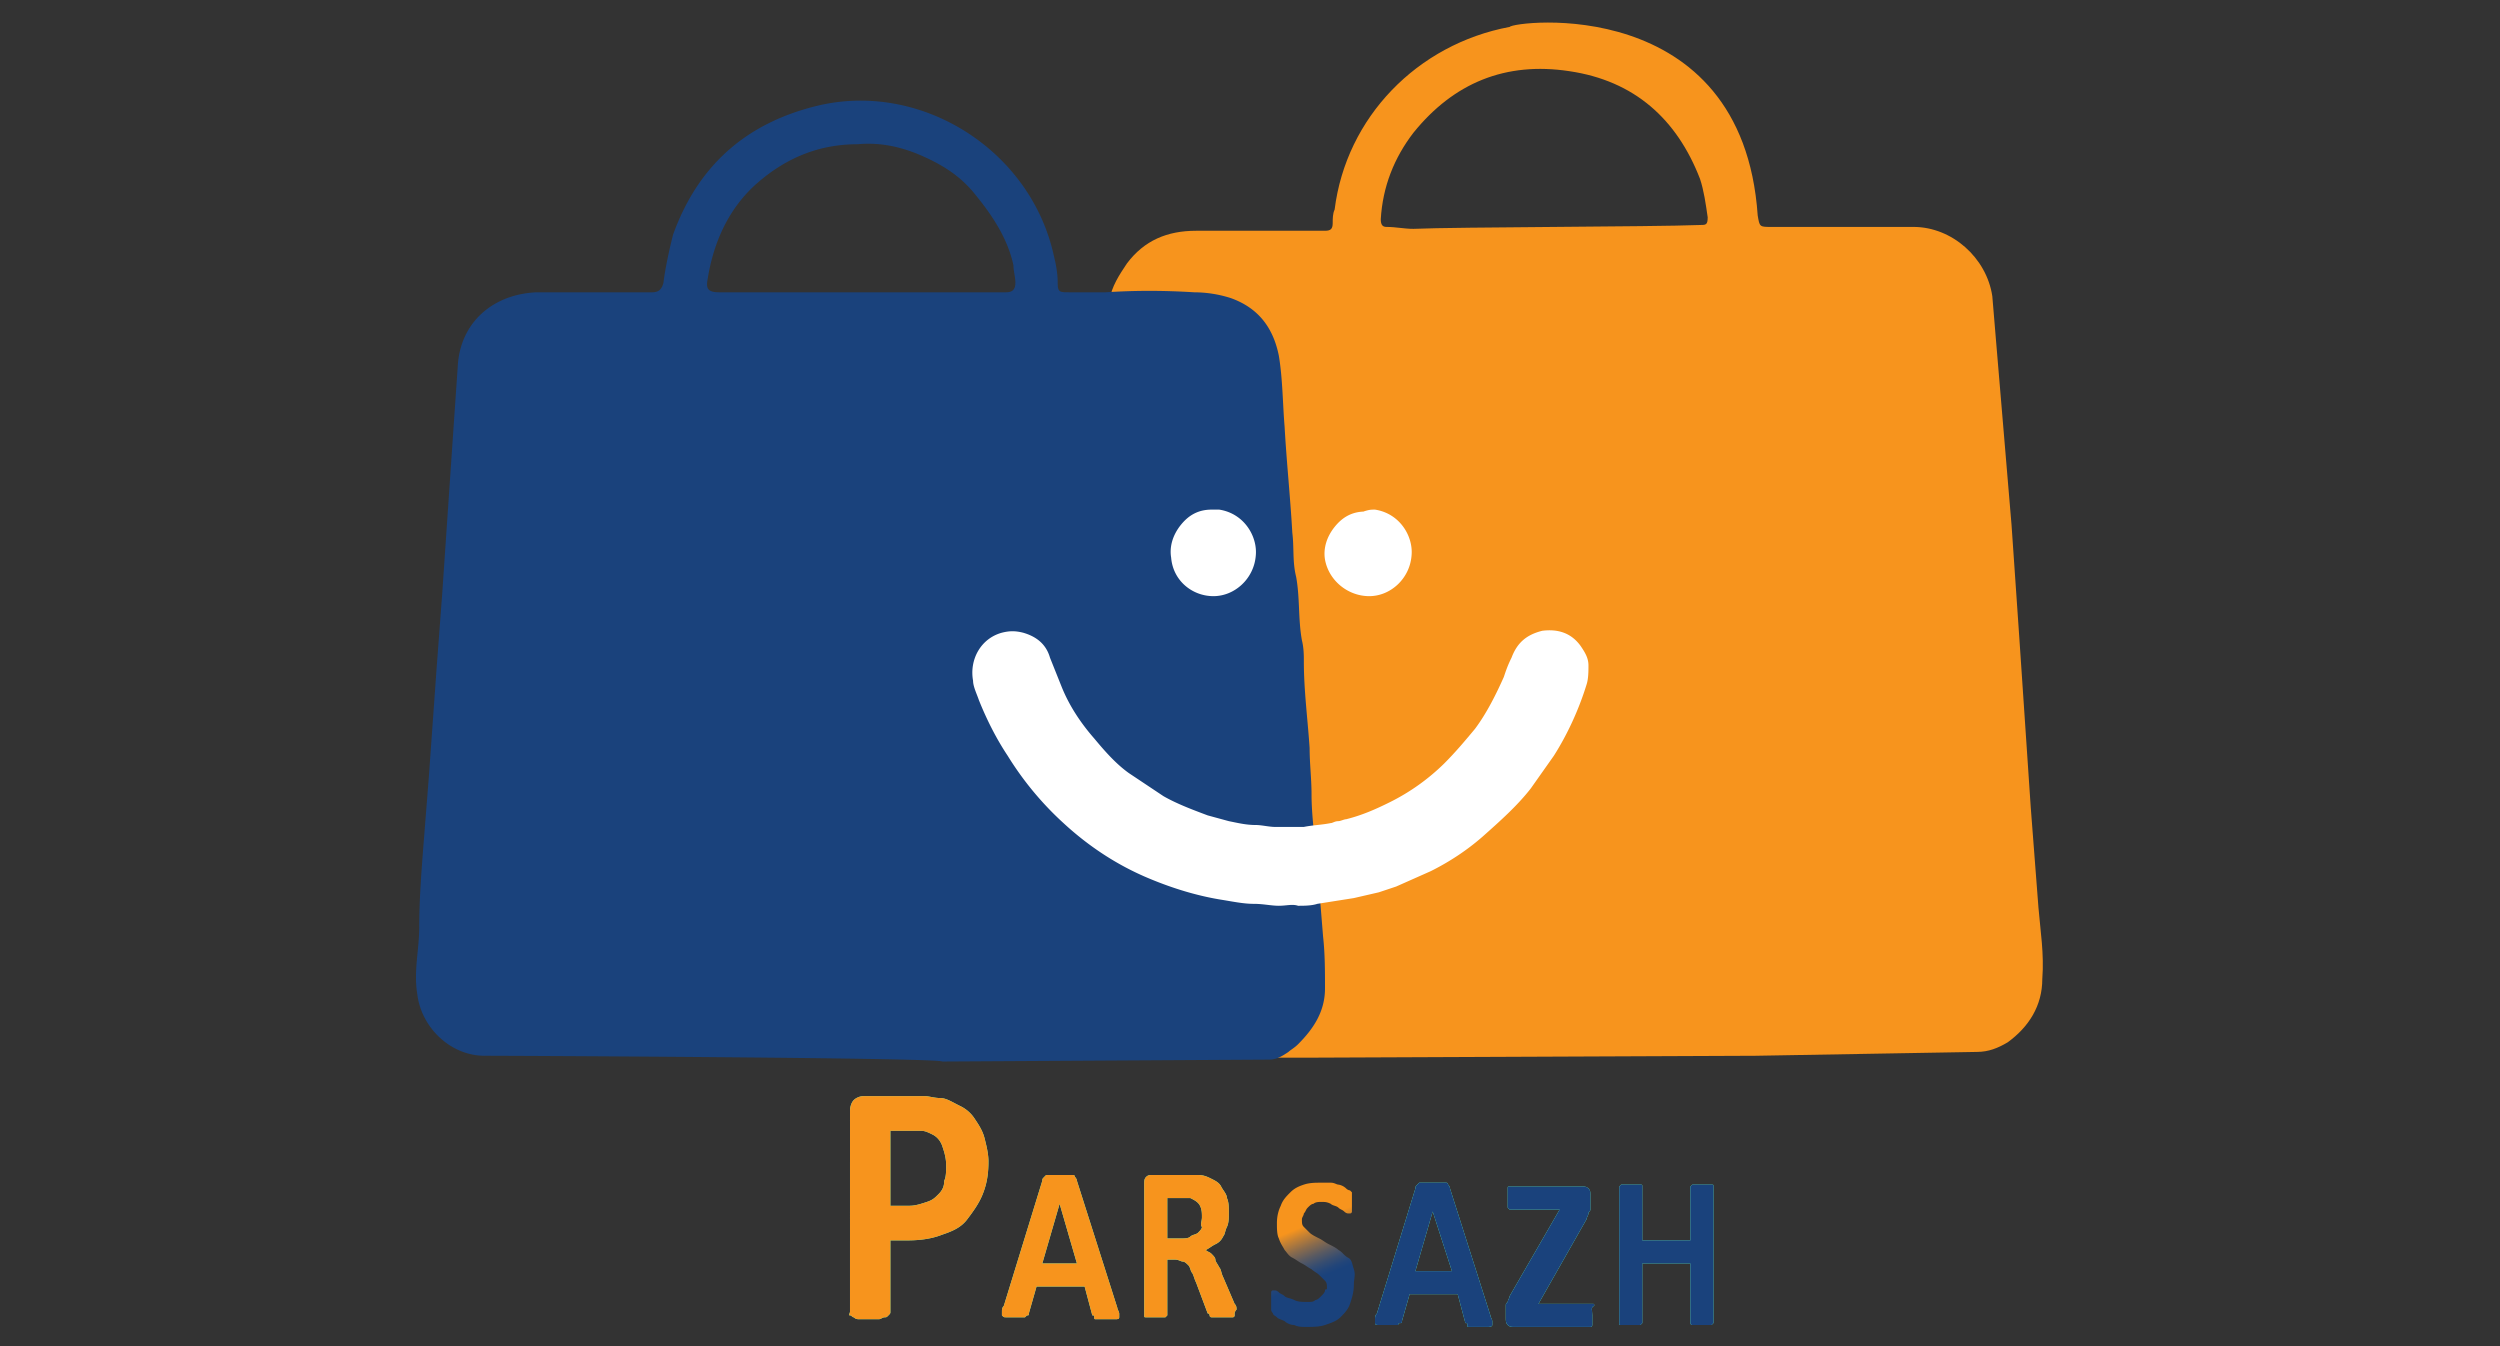
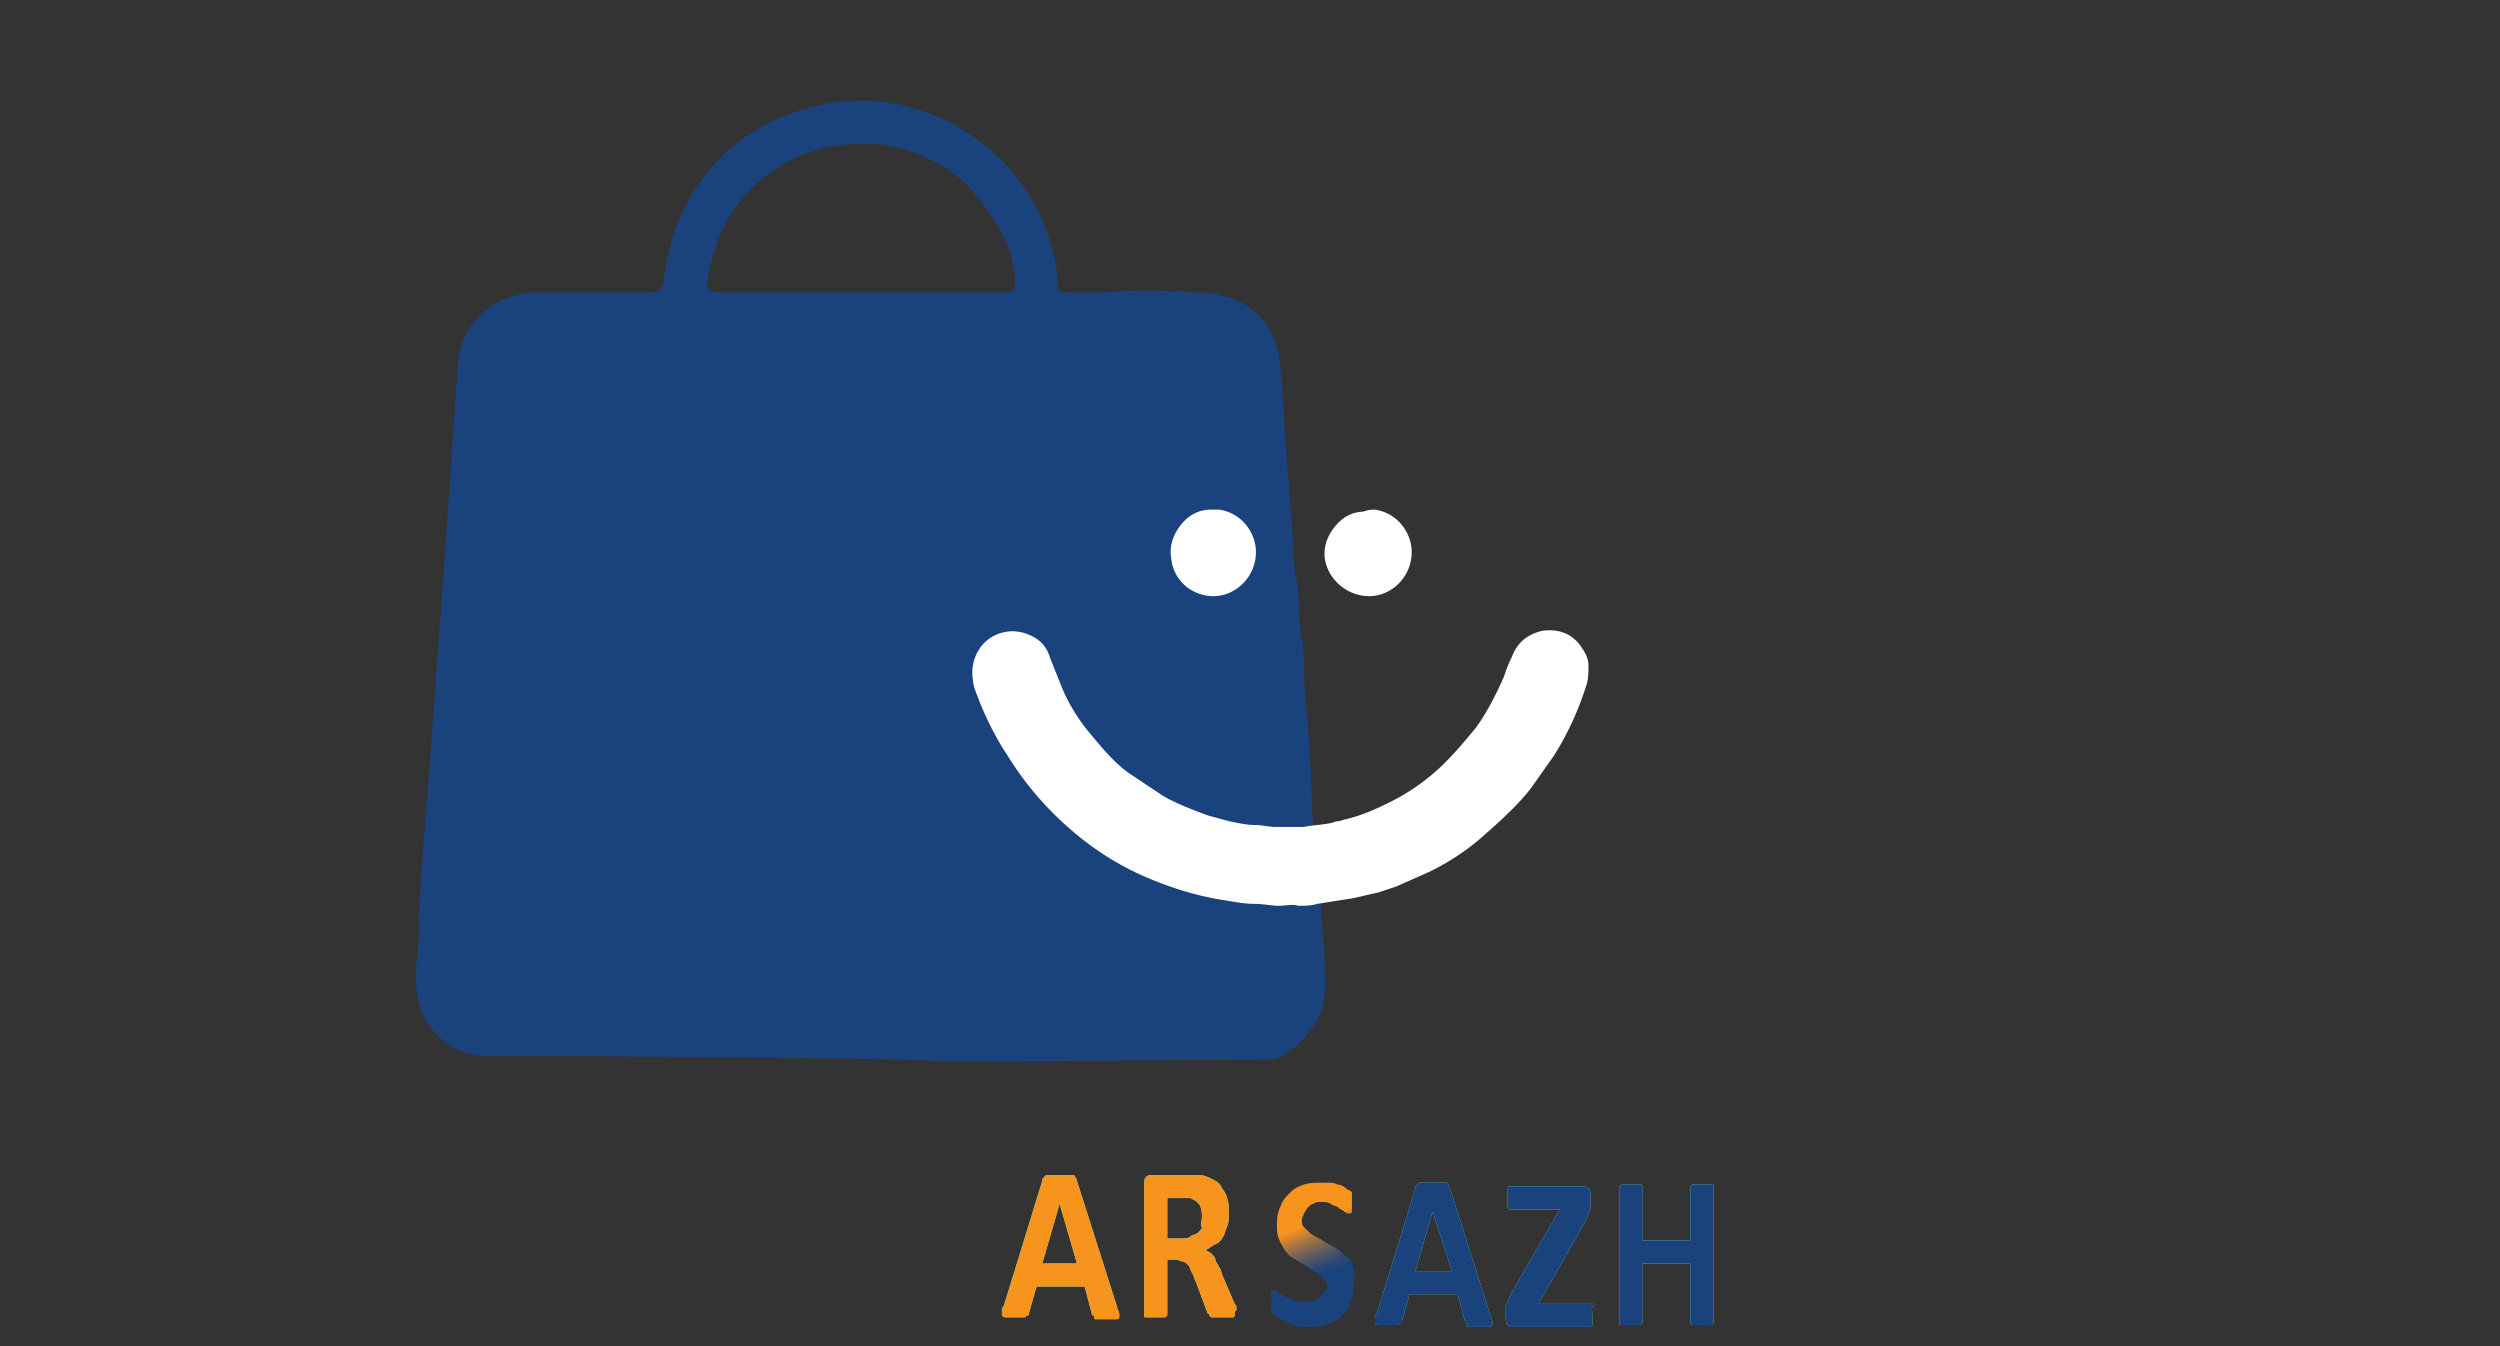
<svg xmlns="http://www.w3.org/2000/svg" viewBox="0 0 130 70">
  <rect x="0" y="0" width="130" height="70" fill="#333333" stroke="none" />
-   <path d="M91.4 11.2c.1.6.1.6.7.6h7.4c2 0 3.8 1.6 4.1 3.6l.2 2.4.8 9.5.4 5.8.6 8.9.4 5.2c.1 1.2.3 2.4.2 3.7 0 1.4-.7 2.5-1.8 3.3-.5.3-1 .5-1.6.5l-11.5.2-23.4.1h-4c0-.4 2.9-.6 3.2-.8.5-.4.8-1 1-1.6.1-.2.1-.5.2-.7.4-.8.3-1.7 0-2.5-.1-.3-.2-.6-.2-.9l-.2-5.6-.3-4c-.1-.8 0-1.6-.1-2.4-.1-1-.2-1.9-.1-2.9v-.4c-.3-.7-.1-1.5-.2-2.2-.1-.6 0-1.3-.1-2-.1-.3-.1-.6-.1-.8-.1-.5-.1-1-.1-1.5 0-1-.2-2-.2-3v.4h-.1v-1.6c0-1-.2-1.9-.2-2.9 0-1.3-.6-2.4-1.7-3.1-.7-.5-1.6-.7-2.4-.8-.9-.1-1.8.1-2.8.1h-1.6c-.2 0-.2 0-.2-.2.1-.7.5-1.3.9-1.9.9-1.2 2.1-1.7 3.6-1.7h6.7c.3 0 .4-.1.4-.4 0-.2 0-.5.1-.7.6-4.8 4.3-8.6 9.1-9.5.2-.3 12.1-1.8 12.9 9.8zm-3 .5c.3 0 .4 0 .4-.4-.1-.7-.2-1.4-.4-2-1.2-3.1-3.4-5.1-6.8-5.6-3.3-.5-6 .6-8.1 3.2-1 1.3-1.6 2.8-1.7 4.5 0 .3.1.4.3.4.5 0 .9.1 1.4.1 2.3-.1 12.3-.1 14.9-.2z" fill="#f7941d" />
  <path d="M25.2 54.9c-1.8 0-3.3-1.5-3.5-3.2-.2-1.2.1-2.3.1-3.5 0-1.3.1-2.7.2-4l.3-3.8.4-5.6.3-4 .3-4.4.3-4.4.2-2.9c.1-2.3 1.8-3.8 4.1-3.9h6c.3 0 .5-.1.6-.5.1-.8.3-1.7.5-2.5 1.3-3.6 3.8-5.8 7.5-6.7 5.4-1.3 11.1 2.3 12.3 7.8.1.4.2.9.2 1.4s.1.5.6.5h1.9c1.5-.1 3-.1 4.6 0a6.28 6.28 0 0 1 1.9.3c1.4.5 2.2 1.5 2.5 3 .2 1.2.2 2.5.3 3.7.1 1.8.3 3.7.4 5.5.1.8 0 1.5.2 2.3.2 1.1.1 2.2.3 3.3.1.4.1.8.1 1.1 0 1.5.2 3 .3 4.5 0 .8.1 1.6.1 2.4 0 1.2.2 2.5.3 3.7l.3 3.7c.1.9.1 1.8.1 2.7 0 1.2-.6 2.1-1.4 2.9-.2.2-.4.3-.5.4-.3.2-.6.4-1 .4l-17 .1c-.2-.2-22.6-.3-23.8-.3zm19.6-39.7h7.3.2c.3 0 .5-.1.5-.5 0-.3-.1-.6-.1-.9-.3-1.4-1.1-2.6-2-3.7-.8-1-1.8-1.6-3-2.1-1-.4-2-.6-3.1-.5-2 0-3.7.7-5.2 2s-2.3 3.1-2.6 5c-.1.5 0 .7.6.7h.4 7z" fill="#1a427c" />
  <path d="M63.4 26.5s-.1 0 0 0c1.3.2 2 1.4 1.9 2.4-.1 1.2-1.1 2.1-2.2 2.1s-2.1-.8-2.2-2c-.1-.6.1-1.2.5-1.7s.9-.8 1.6-.8h-.1.5zm8.1 0c1.3.2 2 1.4 1.9 2.4-.1 1.2-1.1 2.1-2.2 2.1s-2.1-.8-2.3-1.9c-.1-.6.1-1.2.5-1.7s.9-.8 1.6-.8h-.1c.3-.1.4-.1.6-.1zm-5 20.6c-.4 0-.8-.1-1.3-.1s-1-.1-1.6-.2c-1.3-.2-2.6-.6-3.8-1.1-1.7-.7-3.2-1.7-4.5-2.9a16.38 16.38 0 0 1-2.9-3.5c-.6-.9-1.1-1.9-1.5-2.9-.1-.3-.3-.7-.3-1-.2-1.1.4-2.2 1.5-2.5.4-.1.7-.1 1.1 0 .7.2 1.2.6 1.4 1.3l.6 1.5c.4 1 1 1.9 1.7 2.7.5.6 1.1 1.3 1.8 1.8l1.8 1.2c.7.4 1.5.7 2.3 1l1.1.3c.5.1.9.2 1.4.2.3 0 .7.1 1 .1h1 .5c.5-.1.9-.1 1.4-.2.1 0 .2-.1.4-.1.1 0 .3-.1.4-.1.8-.2 1.5-.5 2.3-.9a11.02 11.02 0 0 0 2.8-2c.6-.6 1.1-1.2 1.6-1.8.6-.8 1.1-1.8 1.5-2.7.1-.3.2-.6.4-1 .3-.8.8-1.2 1.6-1.4.8-.1 1.5.1 2 .8.2.3.4.6.4 1 0 .3 0 .7-.1 1-.4 1.3-1 2.6-1.7 3.7L79.6 41c-.7.9-1.6 1.7-2.5 2.5-.8.7-1.7 1.3-2.7 1.8l-1.8.8-.9.3-1.3.3-1.9.3c-.3.1-.7.1-1 .1-.3-.1-.6 0-1 0z" fill="#fff" />
  <g fill="#6affc6">
    <use href="#D" />
    <use href="#E" />
    <use href="#F" />
  </g>
  <g fill="#1a427c">
    <use href="#D" />
    <use href="#E" />
    <use href="#F" />
  </g>
  <g fill="#6affc6">
    <use href="#G" />
    <use href="#H" />
    <use href="#I" />
  </g>
  <g fill="#f7941d">
    <use href="#G" />
    <use href="#H" />
    <use href="#I" />
  </g>
  <linearGradient id="A" gradientUnits="userSpaceOnUse" x1="67.485" y1="63.886" x2="70.764" y2="71.728">
    <stop offset="0" stop-color="#f7941d" />
    <stop offset=".052" stop-color="#c78232" />
    <stop offset=".125" stop-color="#8a6b4c" />
    <stop offset=".191" stop-color="#5a5a61" />
    <stop offset=".25" stop-color="#374d70" />
    <stop offset=".297" stop-color="#224579" />
    <stop offset=".329" stop-color="#1a427c" />
  </linearGradient>
  <path d="M70.4 66.8c0 .4-.1.7-.2 1s-.3.5-.5.7-.5.3-.8.4-.6.1-1 .1c-.2 0-.4 0-.6-.1-.2 0-.4-.1-.5-.2-.2-.1-.3-.1-.4-.2s-.2-.1-.2-.2c0 0-.1-.1-.1-.2v-.4-.3-.2s0-.1.1-.1h.1s.1 0 .2.1.2.1.3.2.3.1.5.2.4.1.7.1c.2 0 .3 0 .4-.1.1 0 .2-.1.3-.2s.2-.2.2-.3.1 0 .1-.1c0-.2 0-.3-.1-.4l-.3-.3c-.1-.1-.3-.2-.4-.3-.2-.1-.3-.2-.5-.3s-.3-.2-.5-.3-.3-.3-.4-.4c-.1-.2-.2-.3-.3-.6-.1-.2-.1-.5-.1-.8 0-.4.1-.7.2-.9.1-.3.3-.5.5-.7s.4-.3.7-.4.6-.1.9-.1h.5c.2 0 .3.1.4.1a.76.76 0 0 1 .4.2c.1.1.2.1.2.1l.1.1v.1.2.2.3.2s0 .1-.1.1h-.1s-.1 0-.2-.1-.2-.1-.3-.2-.3-.1-.4-.2c-.2-.1-.3-.1-.5-.1-.1 0-.3 0-.4.1-.1 0-.2.1-.3.2s-.1.2-.2.3c0 .1-.1.2-.1.3 0 .2 0 .3.1.4l.3.3c.1.1.3.2.5.3s.3.2.5.3.4.2.5.3c.2.1.3.3.5.4s.2.3.3.6 0 .5 0 .8z" fill="url(#A)" />
  <path d="M235.1 100h1.6c.1 0 .2 0 .3.1 2.7.3 5.1 1.4 7 3.4 1.8 1.9 2.9 4.2 3.1 6.8.1.6.1.6.7.6h7.4c2 0 3.8 1.6 4.1 3.6l.2 2.4.8 9.5.4 5.8.6 8.9.4 5.2c.1 1.2.3 2.4.2 3.7 0 1.4-.7 2.5-1.8 3.3-.5.3-1 .5-1.6.5l-11.5.2-23.4.1h-1.3c0-.4.2-.6.4-.8.5-.4.8-1 1-1.6.1-.2.1-.5.2-.7.4-.8.3-1.7 0-2.5-.1-.3-.2-.6-.2-.9l-.2-5.6-.3-4c-.1-.8 0-1.6-.1-2.4-.1-1-.2-1.9-.1-2.9v-.4c-.3-.7-.1-1.5-.2-2.2-.1-.6 0-1.3-.1-2-.1-.3-.1-.6-.1-.8-.1-.5-.1-1-.1-1.5 0-1-.2-2-.2-3v.4h-.1v-1.6c0-1-.2-1.9-.2-2.9 0-1.3-.6-2.4-1.7-3.1-.7-.5-1.6-.7-2.4-.8-.9-.1-1.8.1-2.8.1h-1.6c-.2 0-.2 0-.2-.2.1-.7.5-1.3.9-1.9.9-1.2 2.1-1.7 3.6-1.7h6.7c.3 0 .4-.1.4-.4 0-.2 0-.5.1-.7.6-4.8 4.3-8.6 9.1-9.5.2-.4.6-.4 1-.5zm.9 10.9c0-.1 0-.1 0 0 .1 0 .2-.1.3 0 2.6.1 5.2 0 7.8-.1.3 0 .4 0 .4-.4-.1-.7-.2-1.4-.4-2-1.2-3.1-3.4-5.1-6.8-5.6-3.3-.5-6 .6-8.1 3.2-1 1.3-1.6 2.8-1.7 4.5 0 .3.1.4.3.4.5 0 .9.1 1.4.1 2.2-.1 4.5-.1 6.8-.1z" fill="#f7941d" />
  <path d="M201.1 154h-16.7-3.5c-1.8 0-3.3-1.5-3.5-3.2-.2-1.2.1-2.3.1-3.5 0-1.3.1-2.7.2-4l.3-3.8.4-5.6.3-4 .3-4.4.3-4.4.2-2.9c.1-2.3 1.8-3.8 4.1-3.9h6c.3 0 .5-.1.6-.5.1-.8.3-1.7.5-2.5 1.3-3.6 3.8-5.8 7.5-6.7 5.4-1.3 11.1 2.3 12.3 7.8.1.4.2.9.2 1.4s.1.5.6.5h1.9c1.5-.1 3-.1 4.6 0a6.28 6.28 0 0 1 1.9.3c1.4.5 2.2 1.5 2.5 3 .2 1.2.2 2.5.3 3.7.1 1.8.3 3.7.4 5.5.1.8 0 1.5.2 2.3.2 1.1.1 2.2.3 3.3.1.4.1.8.1 1.1 0 1.5.2 3 .3 4.5 0 .8.1 1.6.1 2.4 0 1.2.2 2.5.3 3.7l.3 3.7c.1.9.1 1.8.1 2.7 0 1.2-.6 2.1-1.4 2.9-.2.2-.4.3-.5.4-.3.2-.7.4-1.1.4h-11.5c-3.2-.3-6.1-.3-9-.2 0-.1 0-.1 0 0zm-.7-39.8h7.3.2c.3 0 .5-.1.5-.5 0-.3-.1-.6-.1-.9-.3-1.4-1.1-2.6-2-3.7-.8-1-1.8-1.6-3-2.1-1-.4-2-.6-3.1-.5-2 0-3.7.7-5.2 2s-2.3 3.1-2.6 5c-.1.5 0 .7.6.7h.4 7z" fill="#4527b6" />
-   <path d="M219 125.5c1.3.2 2 1.4 1.9 2.4-.1 1.2-1.1 2.1-2.2 2.1s-2.1-.8-2.3-1.9c-.1-.6.1-1.2.5-1.7s.9-.8 1.6-.8h-.1c.2-.1.4-.1.6-.1zm8.2 0c-.1 0-.1 0 0 0 1.3.2 2 1.4 1.9 2.4-.1 1.2-1.1 2.1-2.2 2.1s-2.1-.8-2.3-1.9c-.1-.6.1-1.2.5-1.7s.9-.8 1.6-.8h-.1c.2-.1.4-.1.6-.1zm-5 20.6c-.4 0-.8-.1-1.3-.1s-1-.1-1.6-.2c-1.3-.2-2.6-.6-3.8-1.1-1.7-.7-3.2-1.7-4.5-2.9a16.38 16.38 0 0 1-2.9-3.5c-.6-.9-1.1-1.9-1.5-2.9-.1-.3-.3-.7-.3-1-.2-1.1.4-2.2 1.5-2.5.4-.1.7-.1 1.1 0 .7.2 1.2.6 1.4 1.3l.6 1.5c.4 1 1 1.9 1.7 2.7.5.6 1.1 1.3 1.8 1.8l1.8 1.2c.7.4 1.5.7 2.3 1l1.1.3c.5.1.9.2 1.4.2.3 0 .7.1 1 .1h1 .5c.5-.1.9-.1 1.4-.2.1 0 .2-.1.4-.1.1 0 .3-.1.4-.1.8-.2 1.5-.5 2.3-.9a11.02 11.02 0 0 0 2.8-2c.6-.6 1.1-1.2 1.6-1.8.6-.8 1.1-1.8 1.5-2.7.1-.3.2-.6.4-1 .3-.8.8-1.2 1.6-1.4.8-.1 1.5.1 2 .8.2.3.4.6.4 1 0 .3 0 .7-.1 1-.4 1.3-1 2.6-1.7 3.7l-1.2 1.7c-.7.9-1.6 1.7-2.5 2.5-.8.7-1.7 1.3-2.7 1.8l-1.8.8-.9.3-1.3.3-1.9.3c-.3.1-.7.1-1 .1-.4-.1-.7 0-1 0z" fill="#fff" />
  <g fill="#6affc6">
    <use href="#J" />
    <use href="#K" />
    <use href="#L" />
  </g>
  <g fill="#4527b6">
    <use href="#J" />
    <use href="#K" />
    <use href="#L" />
  </g>
  <g fill="#6affc6">
    <use href="#M" />
    <use href="#N" />
    <use href="#O" />
  </g>
  <g fill="#f7941d">
    <use href="#M" />
    <use href="#N" />
    <use href="#O" />
  </g>
  <linearGradient id="B" gradientUnits="userSpaceOnUse" x1="225.106" y1="161.917" x2="228.385" y2="169.759">
    <stop offset="0" stop-color="#f7941d" />
    <stop offset=".073" stop-color="#c77746" />
    <stop offset=".156" stop-color="#975a6f" />
    <stop offset=".229" stop-color="#75458d" />
    <stop offset=".289" stop-color="#60389f" />
    <stop offset=".329" stop-color="#5833a6" />
    <stop offset=".343" stop-color="#5531a8" />
    <stop offset=".41" stop-color="#5330aa" />
    <stop offset=".43" stop-color="#512fac" />
    <stop offset=".557" stop-color="#4829b4" />
    <stop offset=".743" stop-color="#4527b6" />
  </linearGradient>
  <path d="M228 164.8c0 .4-.1.7-.2 1s-.3.5-.5.7-.5.3-.8.4-.6.1-1 .1c-.2 0-.4 0-.6-.1-.2 0-.4-.1-.5-.2-.2-.1-.3-.1-.4-.2s-.2-.1-.2-.2c0 0-.1-.1-.1-.2v-.4-.3-.2s0-.1.1-.1h.1s.1 0 .2.1.2.1.3.2.3.1.5.2.4.1.7.1c.2 0 .3 0 .4-.1.1 0 .2-.1.3-.2s.2-.2.2-.3.1-.2.1-.4 0-.3-.1-.4l-.3-.3c-.1-.1-.3-.2-.4-.3-.2-.1-.3-.2-.5-.3s-.3-.2-.5-.3-.3-.3-.4-.4c-.1-.2-.2-.3-.3-.6-.1-.2-.1-.5-.1-.8 0-.4.1-.7.2-.9.1-.3.3-.5.5-.7s.4-.3.7-.4.6-.1.9-.1h.5c.2 0 .3.1.4.1a.76.76 0 0 1 .4.2c.1.1.2.1.2.1l.1.1v.1.2.2.3.2s0 .1-.1.1h-.1s-.1 0-.2-.1-.2-.1-.3-.2-.3-.1-.4-.2c-.2-.1-.3-.1-.5-.1-.1 0-.3 0-.4.1-.1 0-.2.1-.3.2s-.1.2-.2.3c0 .1-.1.2-.1.3 0 .2 0 .3.1.4l.3.3c.1.1.3.2.5.3s.3.2.5.3.4.2.5.3c.2.1.3.3.5.4s.2.3.3.6 0 .8 0 1.1z" fill="url(#B)" />
  <defs>
    <path id="D" d="M77.5 68.4c0 .1.1.2.1.3v.2c0 .1-.2.1-.2.1H77h-.4-.2c-.1 0-.1 0-.1-.1s0-.1-.1-.1l-.4-1.5h-2.5l-.4 1.4c0 .1 0 .1-.1.1s-.1.1-.1.1h-.2-.4-.4c-.1 0-.2 0-.2-.1v-.2c0-.1 0-.2.1-.3l2-6.5c0-.1 0-.1.1-.2l.1-.1h.2.4.5.3c.1 0 .1.1.1.1s.1.1.1.2l2.1 6.6zm-3-5.4h0l-.9 3.1h1.9l-1-3.1z" />
    <path id="E" d="M82.8 68.4v.3.2s0 .1-.1.1h-.1-3.9c-.1 0-.2 0-.3-.1s-.1-.2-.1-.4v-.2-.2-.2c0-.1 0-.1.1-.2 0-.1.1-.2.1-.3l2.6-4.5h-2.5-.1l-.1-.1v-.2-.3-.3-.2c0-.1 0-.1.1-.1h.1 3.7c.1 0 .2 0 .3.1s.1.2.1.3v.3.3.2c0 .1-.1.1-.1.2s-.1.2-.1.3L80 67.8h2.8c.1 0 .1 0 .1.1-.2.1-.1.2-.1.5z" />
    <path id="F" d="M89.1 68.7v.1l-.1.1h-.2-.3-.3-.2s-.1 0-.1-.1v-.1-3h-2.5v3 .1l-.1.1h-.2-.3-.3-.2c-.1 0-.1 0-.1-.1v-.1-6.9-.1l.1-.1h.2.3.3.2c.1 0 .1 0 .1.1v.1 2.7h2.5v-2.7-.1l.1-.1h.2.3.3.2c.1 0 .1 0 .1.1v.1 6.9z" />
-     <path id="G" d="M51.4 60.4c0 .7-.1 1.2-.3 1.7s-.5.9-.8 1.3-.7.6-1.3.8c-.5.2-1.1.3-1.8.3h-.9v3.7c0 .1 0 .1-.1.2s-.1.1-.2.1-.2.1-.3.1h-.5-.5c-.1 0-.2 0-.3-.1-.1 0-.1-.1-.2-.1s0-.1 0-.2V57.8c0-.3.1-.5.2-.6s.3-.2.5-.2h2.5.7c.2 0 .5.1.8.1s.6.2 1 .4a1.85 1.85 0 0 1 .8.7c.2.3.4.6.5 1s.2.8.2 1.2zm-2.2.2c0-.4-.1-.7-.2-1s-.3-.5-.5-.6-.4-.2-.6-.2h-.7-.9v3.9h1c.3 0 .6-.1.9-.2s.4-.2.6-.4.3-.4.3-.7c.1-.2.1-.5.1-.8z" />
    <path id="H" d="M58.1 68c0 .1.1.2.1.3v.2c0 .1-.1.1-.2.1h-.4-.4-.2c-.1 0-.1 0-.1-.1s0-.1-.1-.1l-.4-1.5h-2.5l-.4 1.4c0 .1 0 .1-.1.1l-.1.1h-.2-.4-.4c-.1 0-.1 0-.2-.1v-.2c0-.1 0-.2.1-.3l2-6.5c0-.1 0-.1.1-.2l.1-.1h.2.4.5.3c.1 0 .1.1.1.1s.1.1.1.2l2.1 6.6zm-3-5.4h0l-.9 3.1H56l-.9-3.1z" />
    <path id="I" d="M64.2 68.3v.1s0 .1-.1.1h-.2-.4-.3-.2s-.1 0-.1-.1c0 0 0-.1-.1-.1l-.6-1.6c-.1-.2-.1-.3-.2-.5-.1-.1-.1-.3-.2-.4s-.2-.2-.3-.2-.2-.1-.4-.1h-.4v2.8.1l-.1.1h-.2-.3-.3-.2c-.1 0-.1 0-.1-.1v-.1-6.7c0-.2 0-.3.1-.4s.2-.1.3-.1h1.7.4.3c.3 0 .5.1.7.2s.4.2.5.4.3.4.3.6c.1.2.1.5.1.8 0 .2 0 .5-.1.7s-.1.4-.2.5a.78.78 0 0 1-.4.4c-.2.1-.3.2-.5.3.1.1.2.1.3.2s.2.2.2.3.1.2.2.4c.1.1.1.3.2.5l.6 1.4c.1.1.1.2.1.3-.1.1-.1.2-.1.2zm-1.7-5c0-.2 0-.4-.1-.6s-.3-.3-.5-.4h-.2-.4-.6v2.1h.7c.2 0 .4 0 .5-.1s.3-.1.4-.2.2-.2.2-.3c-.1-.1 0-.3 0-.5z" />
-     <path id="J" d="M235.1 166.4c0 .1.1.2.1.3v.2c0 .1-.1.1-.2.1h-.4-.4-.2c-.1 0-.1 0-.1-.1s0-.1-.1-.1l-.4-1.5h-2.5l-.4 1.4c0 .1 0 .1-.1.1s-.1.1-.1.1h-.2-.4-.4c-.1 0-.2 0-.2-.1v-.2c0-.1 0-.2.1-.3l2-6.5c0-.1 0-.1.1-.2l.1-.1h.2.4.5.3c.1 0 .1.1.1.1s.1.1.1.2l2.1 6.6zm-3-5.3h0l-.9 3.1h1.9l-1-3.1z" />
-     <path id="K" d="M240.4 166.4v.3.2s0 .1-.1.1h-.1-3.9c-.1 0-.2 0-.3-.1s-.1-.2-.1-.4v-.2-.2-.2c0-.1 0-.1.1-.2 0-.1.1-.2.1-.3l2.6-4.5h-2.5-.1l-.1-.1v-.2-.3-.3-.2c0-.1 0-.1.1-.1h.1 3.7c.1 0 .2 0 .3.1s.1.2.1.3v.3.3.2c0 .1-.1.1-.1.2s-.1.2-.1.3l-2.5 4.4h2.8c.1 0 .1 0 .1.1-.1.1-.1.3-.1.5z" />
    <path id="L" d="M246.7 166.8v.1l-.1.1h-.2-.3-.3-.2s-.1 0-.1-.1v-.1-3H243v3 .1l-.1.1h-.2-.3-.3-.2c-.1 0-.1 0-.1-.1v-.1-6.9-.1l.1-.1h.2.3.3.2c.1 0 .1 0 .1.1v.1 2.7h2.5v-2.7-.1l.1-.1h.2.3.3.2c.1 0 .1 0 .1.1v.1 6.9z" />
    <path id="M" d="M209.5 158.9c0 .7-.1 1.2-.3 1.7s-.5.9-.8 1.3-.8.6-1.3.8-1.1.3-1.8.3h-.9v3.7c0 .1 0 .1-.1.2 0 0-.1.1-.2.1s-.2.1-.3.1h-.5-.5c-.1 0-.2 0-.3-.1-.1 0-.1-.1-.2-.1v-.2-10.4c0-.3.1-.5.2-.6s.3-.2.5-.2h2.5.7c.2 0 .5.1.8.1.3.1.6.2 1 .4a1.85 1.85 0 0 1 .8.7c.2.3.4.6.5 1s.2.7.2 1.2zm-2.2.1c0-.4-.1-.7-.2-1s-.3-.5-.5-.6-.4-.2-.6-.2h-.7-.9v3.9h1c.3 0 .6-.1.9-.2s.4-.2.6-.4.3-.4.3-.7c.1-.2.1-.5.1-.8z" />
    <path id="N" d="M216.2 166.4c0 .1.1.2.1.3v.2s-.1.1-.2.1h-.4-.4-.2c-.1 0-.1 0-.1-.1s0-.1-.1-.1l-.4-1.5H212l-.4 1.4c0 .1 0 .1-.1.1s-.1.1-.1.1h-.2-.4-.4c-.1 0-.2 0-.2-.1v-.2c0-.1 0-.2.1-.3l2-6.5c0-.1 0-.1.1-.2l.1-.1h.2.4.5.3c.1 0 .1.1.1.1s.1.1.1.2l2.1 6.6zm-3-5.4h0l-.9 3.1h1.9l-1-3.1z" />
    <path id="O" d="M222.3 166.7v.1s0 .1-.1.1h-.2-.4-.3-.2s-.1 0-.1-.1c0 0 0-.1-.1-.1l-.6-1.6c-.1-.2-.1-.3-.2-.5-.1-.1-.1-.3-.2-.4s-.2-.2-.3-.2-.2-.1-.4-.1h-.4v2.8.1l-.1.1h-.2-.3-.3-.2s-.1 0-.1-.1v-.1-6.7c0-.2 0-.3.1-.4s.2-.1.3-.1h1.7.4.3c.3 0 .5.1.7.2s.4.2.5.4.3.4.3.6c.1.2.1.5.1.8 0 .2 0 .5-.1.7s-.1.4-.2.5a.78.78 0 0 1-.4.4c-.2.1-.3.2-.5.3.1.1.2.1.3.2s.2.2.2.3c.1.1.1.2.2.4.1.1.1.3.2.5l.6 1.4c.1.1.1.2.1.3-.1.1-.1.2-.1.2zm-1.7-4.9c0-.2 0-.4-.1-.6s-.3-.3-.5-.4h-.2-.4-.6v2.1h.7c.2 0 .4 0 .5-.1s.3-.1.4-.2.2-.2.2-.3c-.1-.2 0-.4 0-.5z" />
  </defs>
</svg>